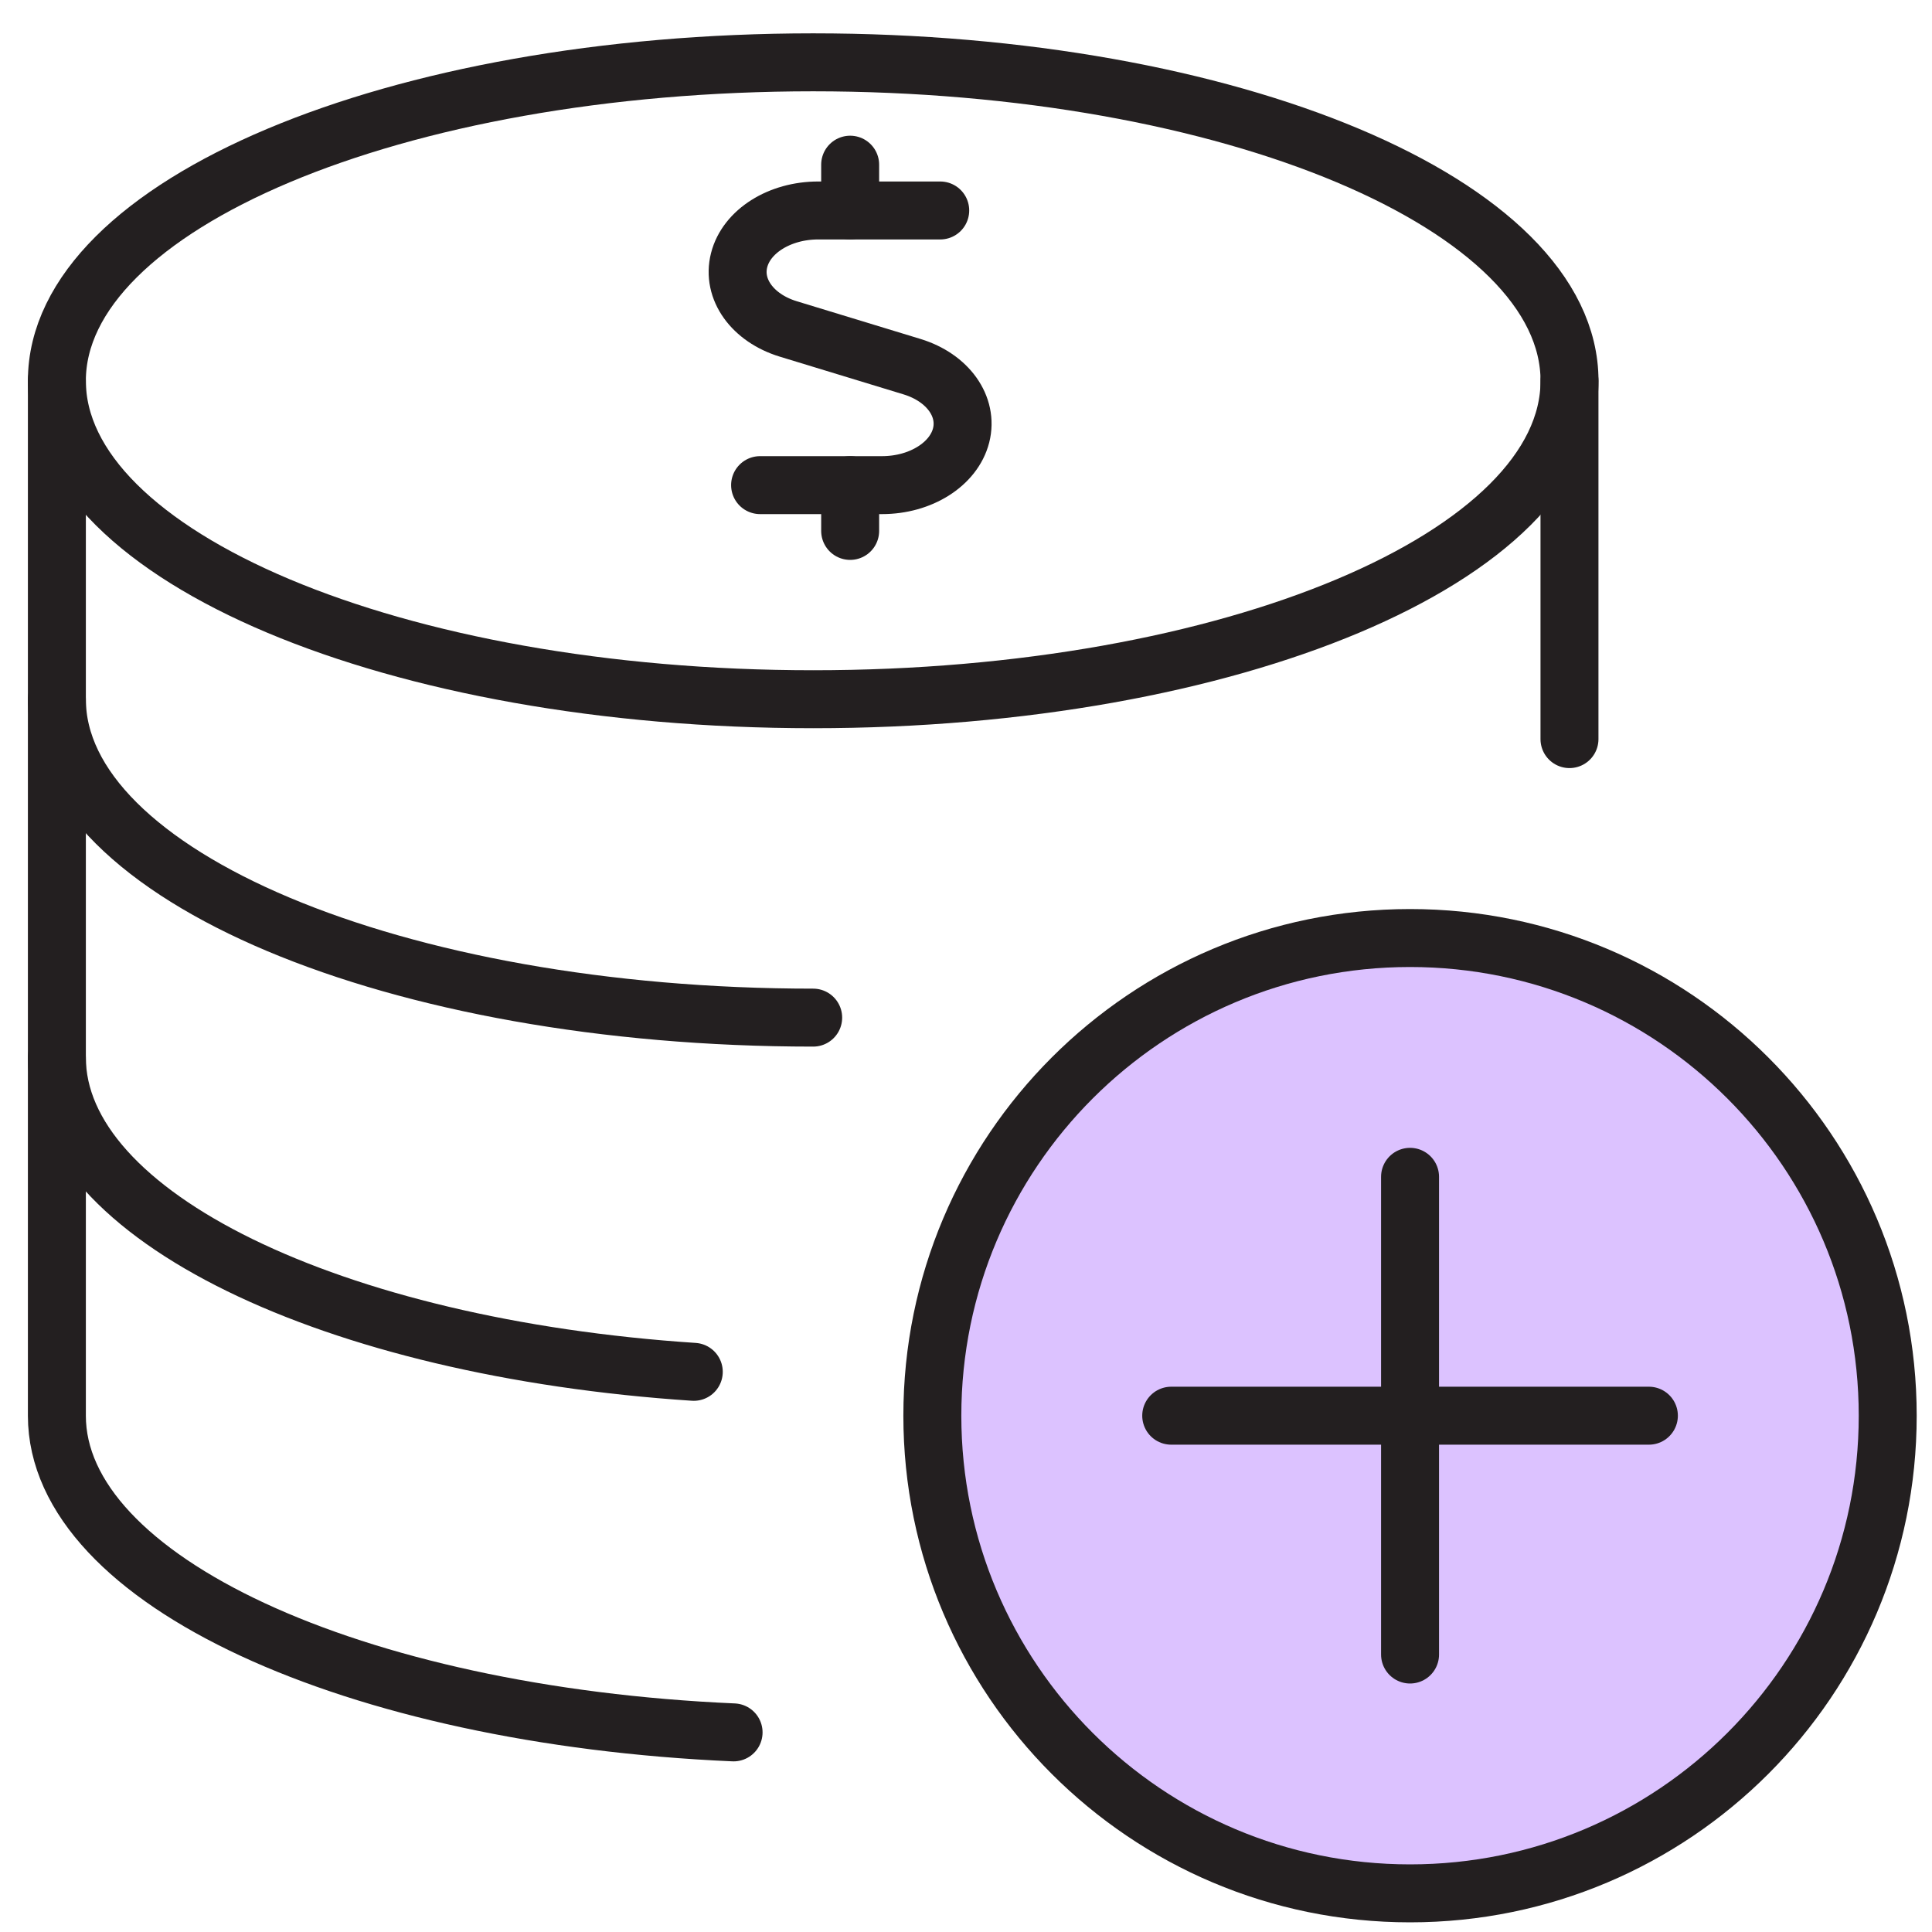
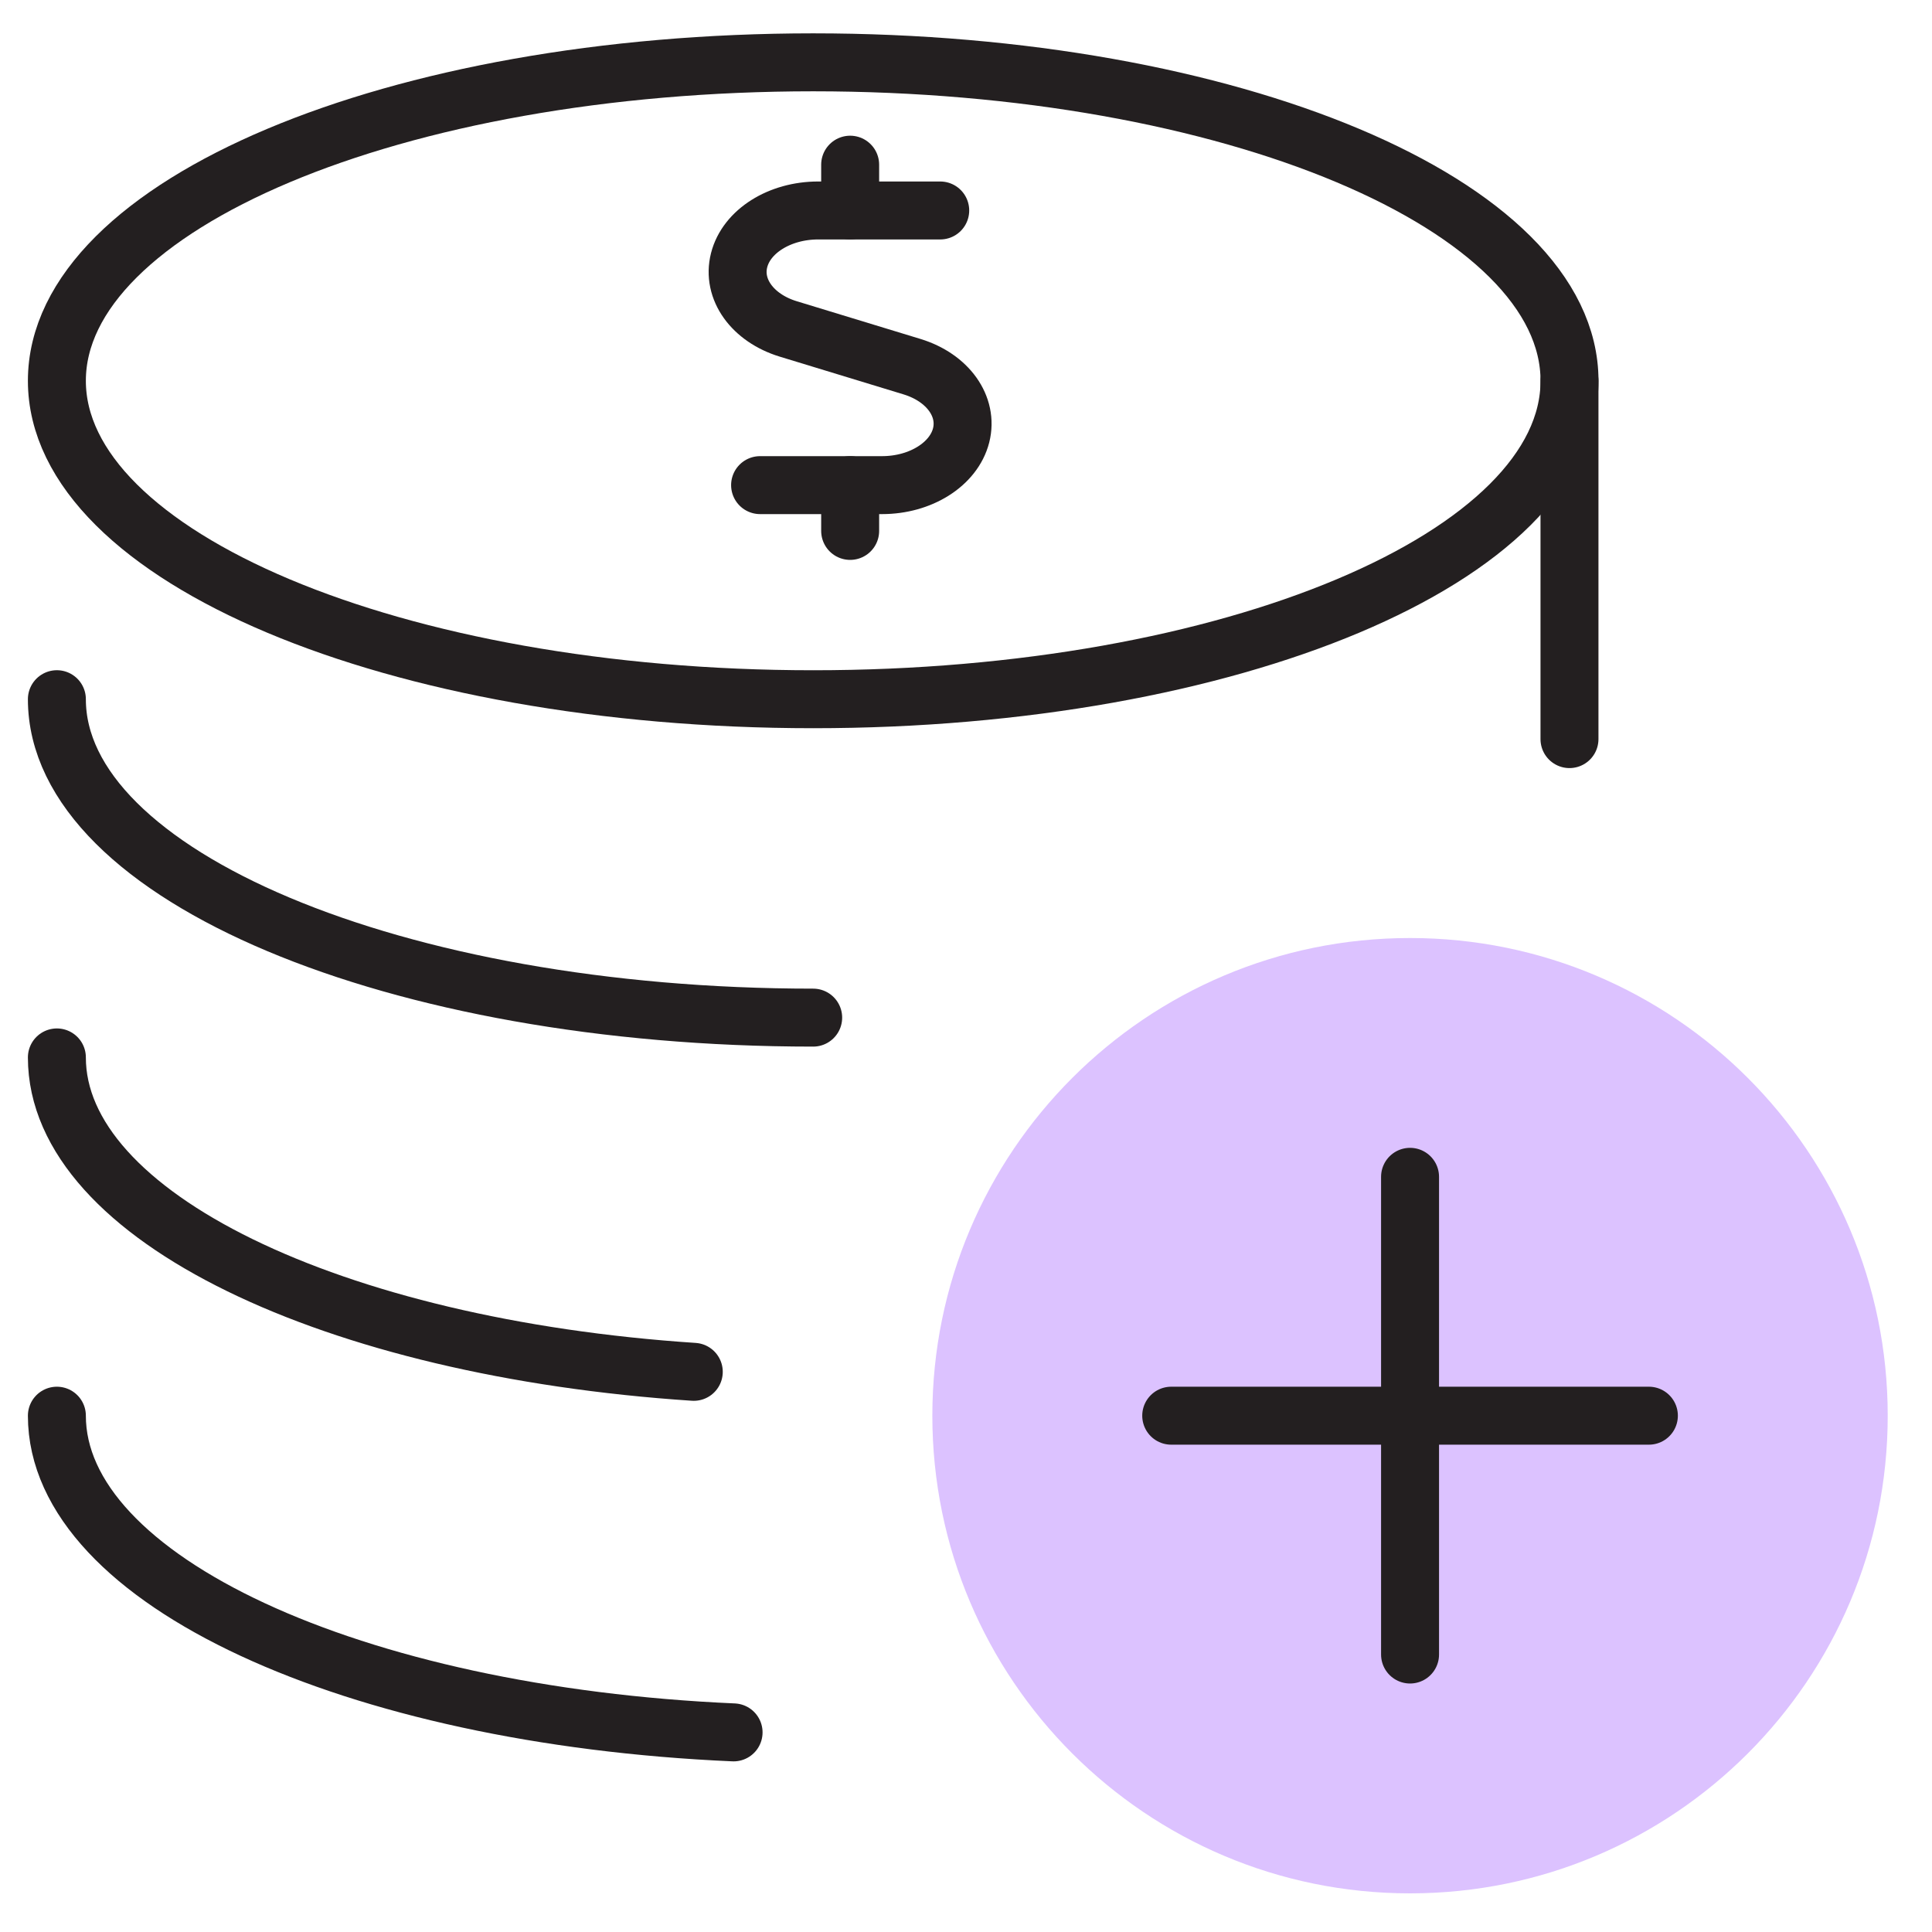
<svg xmlns="http://www.w3.org/2000/svg" width="50" height="50" viewBox="0 0 50 50" fill="none">
  <path d="M24.333 5.447H21.174C20.175 5.447 19.317 5.987 19.128 6.735C18.938 7.482 19.47 8.227 20.397 8.512L23.605 9.49C24.531 9.774 25.063 10.519 24.874 11.267C24.684 12.014 23.826 12.555 22.828 12.555H19.671" stroke="#231F20" stroke-width="1.5" stroke-linecap="round" stroke-linejoin="round" />
  <path d="M22.002 13.74V12.555" stroke="#231F20" stroke-width="1.5" stroke-linecap="round" stroke-linejoin="round" />
  <path d="M22.002 5.446V4.262" stroke="#231F20" stroke-width="1.5" stroke-linecap="round" stroke-linejoin="round" />
  <path fill-rule="evenodd" clip-rule="evenodd" d="M36.492 49C43.319 49 48.854 43.465 48.854 36.638C48.854 29.811 43.319 24.276 36.492 24.276C29.664 24.276 24.129 29.811 24.129 36.638C24.129 43.465 29.664 49 36.492 49Z" fill="#DCC2FF" />
  <path fill-rule="evenodd" clip-rule="evenodd" d="M21.045 18.096C31.855 18.096 40.619 14.406 40.619 9.855C40.619 5.303 31.855 1.613 21.045 1.613C10.235 1.613 1.472 5.303 1.472 9.855C1.472 14.406 10.235 18.096 21.045 18.096Z" stroke="#231F20" stroke-width="1.5" stroke-linecap="round" stroke-linejoin="round" />
  <path d="M21.045 26.336C10.237 26.336 1.472 22.648 1.472 18.095" stroke="#231F20" stroke-width="1.5" stroke-linecap="round" stroke-linejoin="round" />
  <path d="M17.955 35.503C8.615 34.885 1.472 31.475 1.472 27.366" stroke="#231F20" stroke-width="1.5" stroke-linecap="round" stroke-linejoin="round" />
-   <path d="M18.985 44.834C9.145 44.402 1.472 40.897 1.472 36.638V9.852" stroke="#231F20" stroke-width="1.5" stroke-linecap="round" stroke-linejoin="round" />
+   <path d="M18.985 44.834C9.145 44.402 1.472 40.897 1.472 36.638" stroke="#231F20" stroke-width="1.5" stroke-linecap="round" stroke-linejoin="round" />
  <path d="M40.618 9.856V19.128" stroke="#231F20" stroke-width="1.5" stroke-linecap="round" stroke-linejoin="round" />
-   <path fill-rule="evenodd" clip-rule="evenodd" d="M36.492 49C43.319 49 48.854 43.465 48.854 36.638C48.854 29.811 43.319 24.276 36.492 24.276C29.664 24.276 24.129 29.811 24.129 36.638C24.129 43.465 29.664 49 36.492 49Z" stroke="#231F20" stroke-width="1.5" stroke-linecap="round" stroke-linejoin="round" />
  <path d="M36.492 30.456V42.819" stroke="#231F20" stroke-width="1.5" stroke-linecap="round" stroke-linejoin="round" />
  <path d="M42.673 36.638H30.311" stroke="#231F20" stroke-width="1.5" stroke-linecap="round" stroke-linejoin="round" />
</svg>